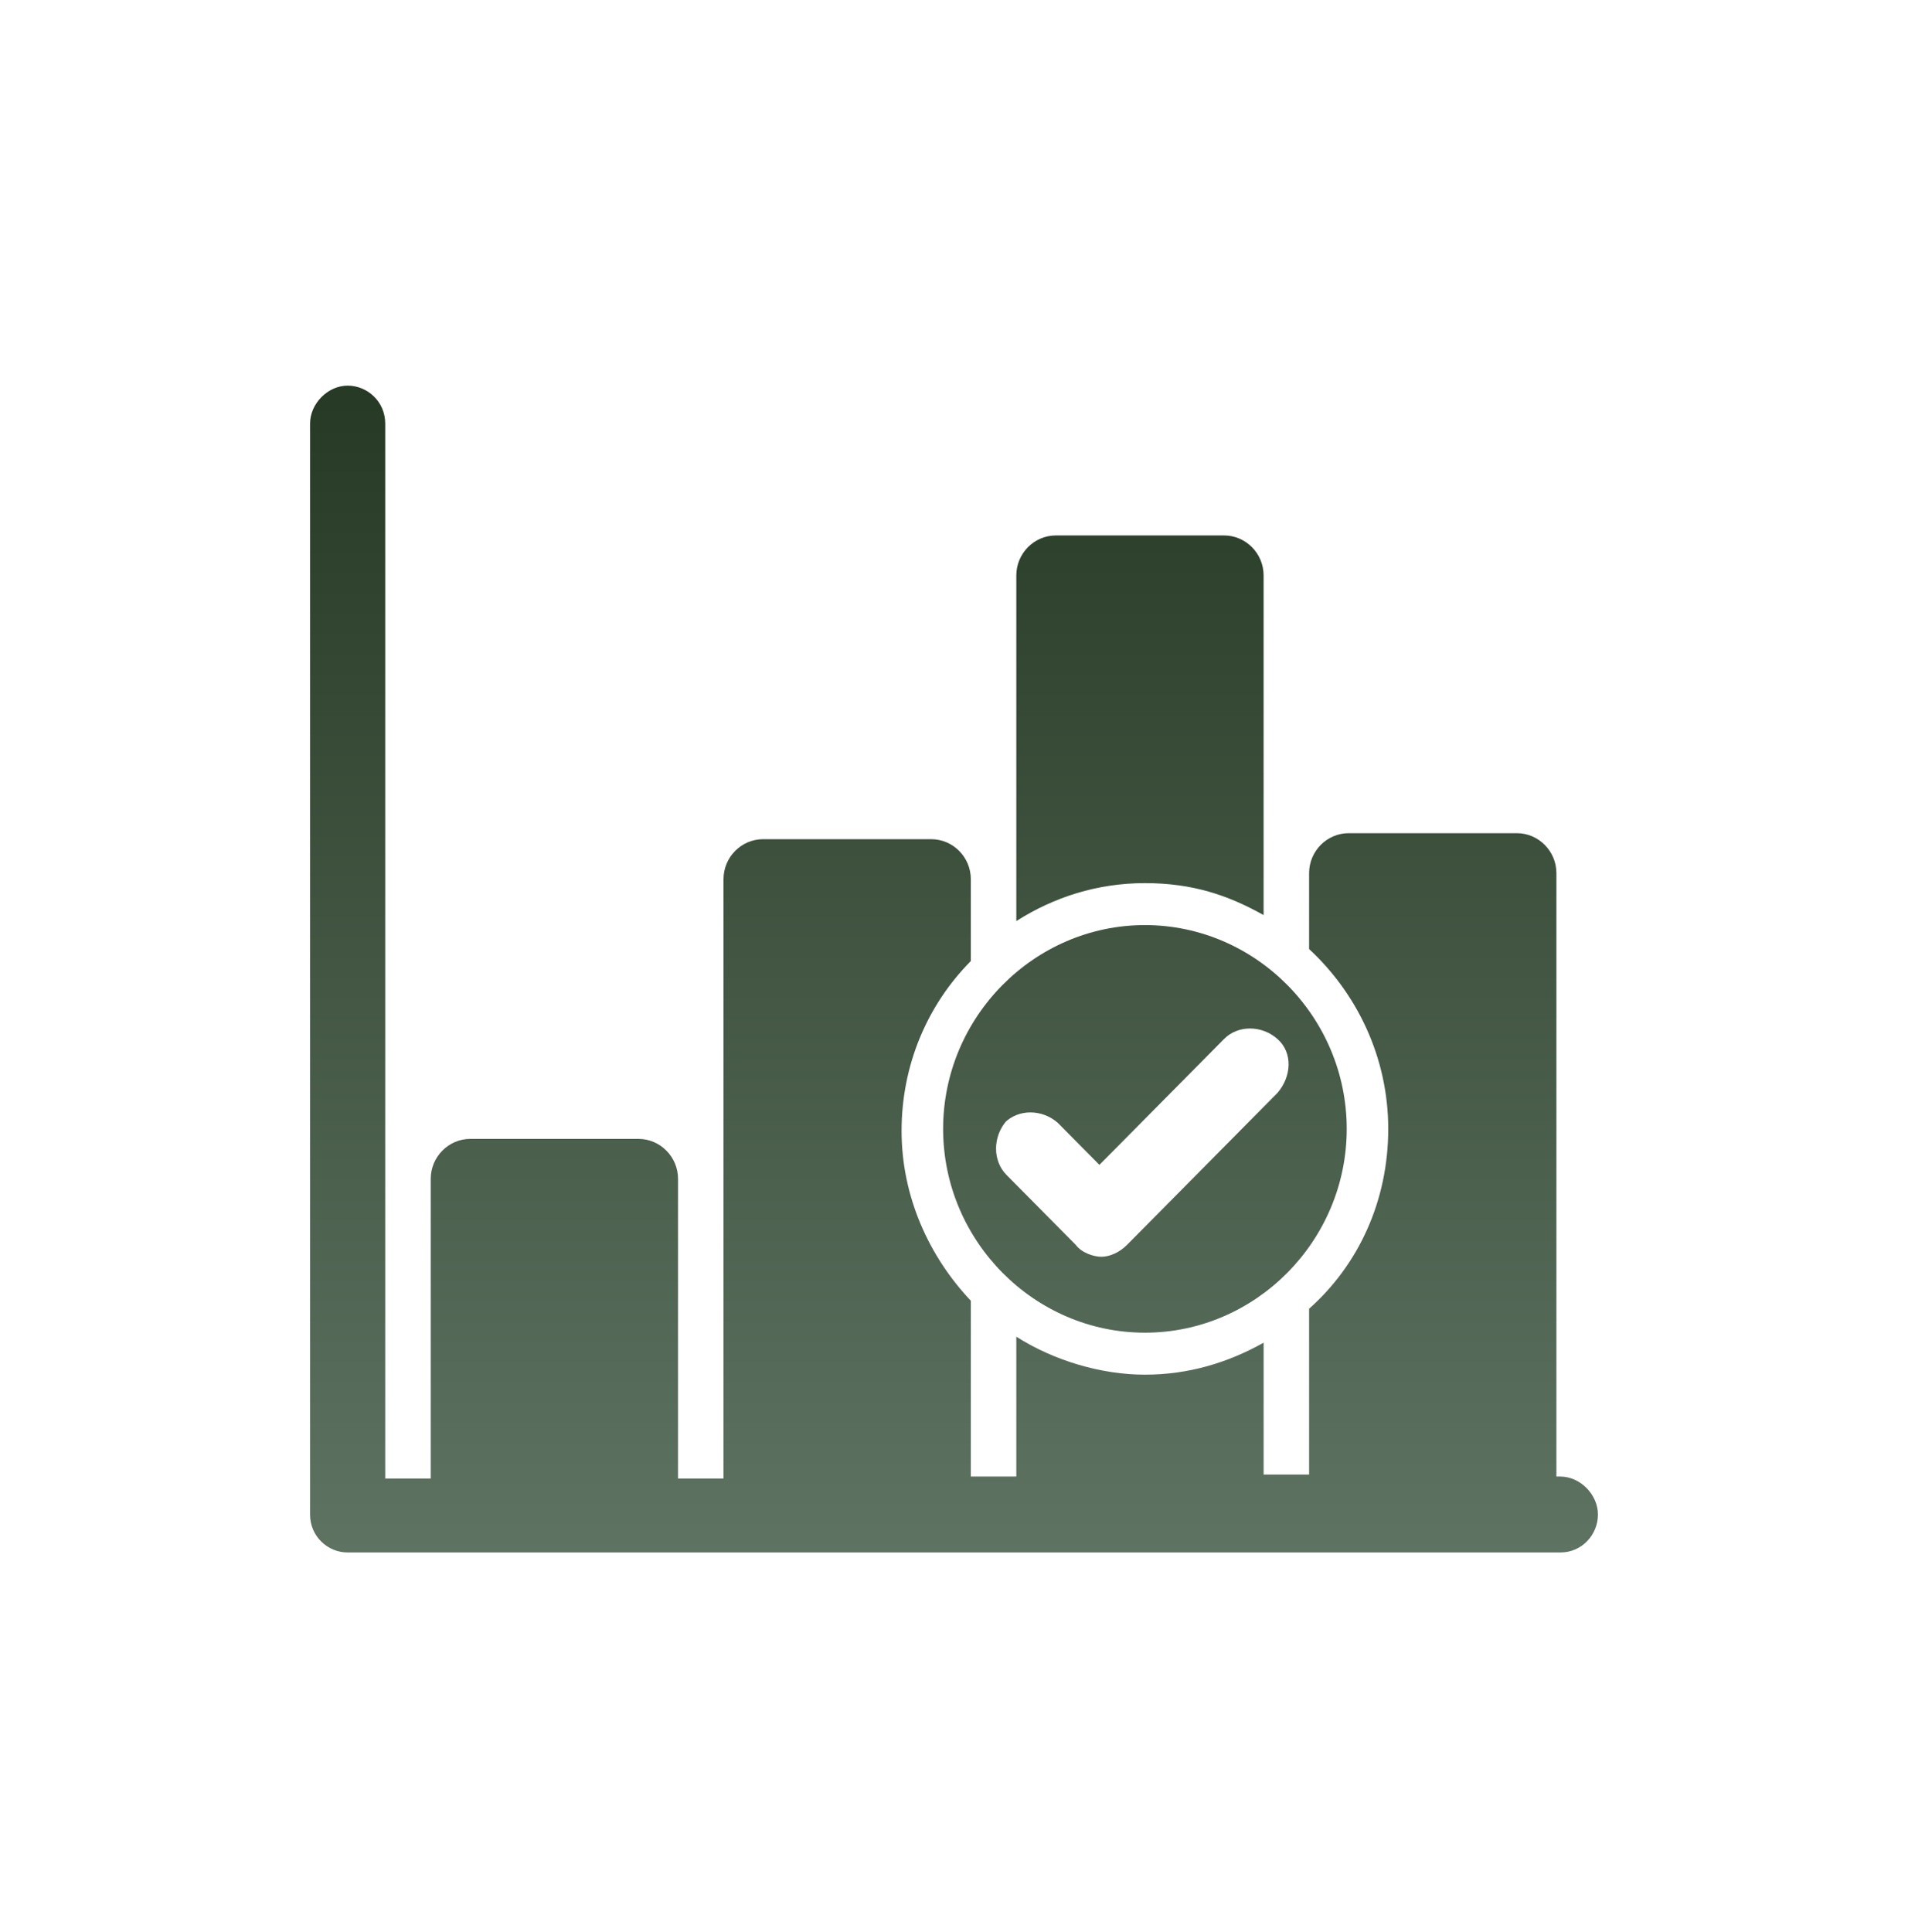
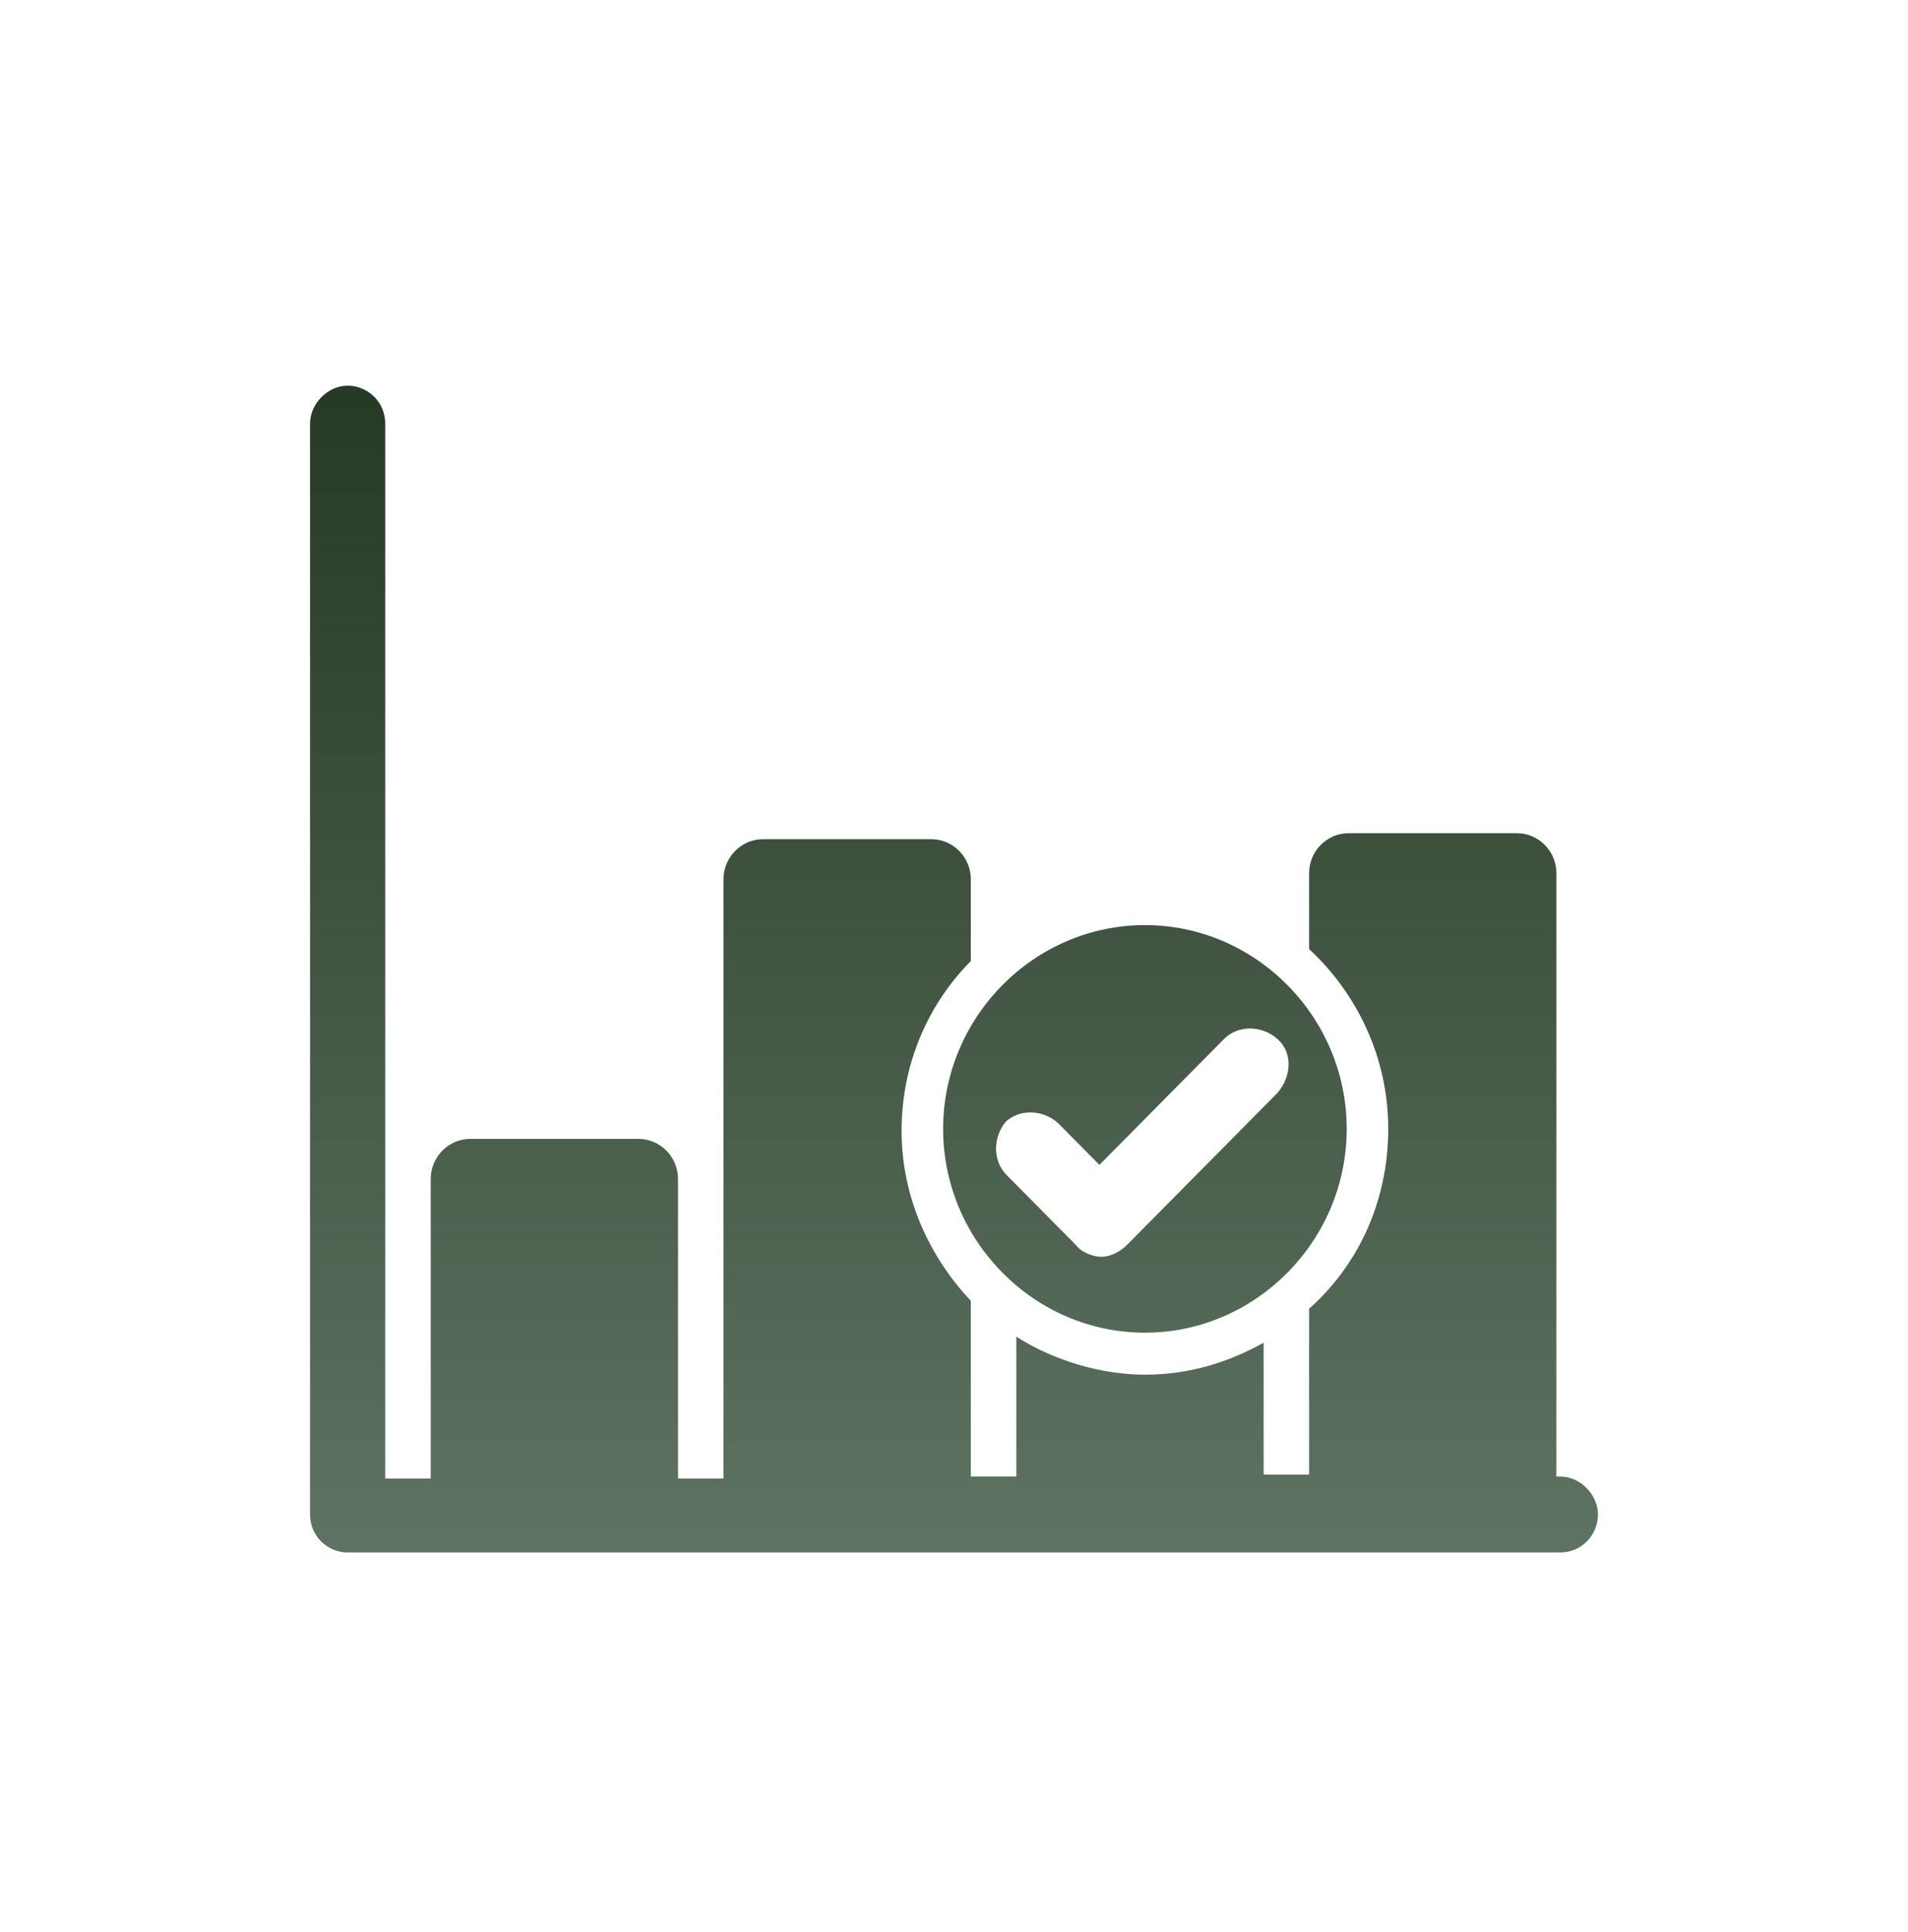
<svg xmlns="http://www.w3.org/2000/svg" width="80" height="81" viewBox="0 0 80 81" fill="none">
  <g clip-path="url(#clip0_10117_147462)">
    <path d="M65.424 61.899H65.258V36.604C65.258 35.682 64.511 34.928 63.599 34.928H56.548C55.636 34.928 54.889 35.682 54.889 36.604V39.786C56.88 41.629 58.207 44.31 58.207 47.325C58.207 50.34 56.963 53.021 54.889 54.864V61.816H52.982V56.287C51.489 57.125 49.83 57.628 48.005 57.628C46.18 57.628 44.189 57.041 42.613 56.036V61.899H40.705V54.528C38.963 52.686 37.802 50.173 37.802 47.409C37.802 44.645 38.88 42.132 40.705 40.289V36.855C40.705 35.934 39.959 35.18 39.046 35.18H31.995C31.083 35.18 30.336 35.934 30.336 36.855V61.983H28.429V49.419C28.429 48.498 27.682 47.744 26.77 47.744H19.719C18.806 47.744 18.06 48.498 18.06 49.419V61.983H16.152V17.758C16.152 16.836 15.405 16.166 14.576 16.166C13.746 16.166 13 16.92 13 17.758V63.491C13 64.412 13.746 65.082 14.576 65.082H65.424C66.336 65.082 67 64.328 67 63.491C67 62.653 66.254 61.899 65.424 61.899Z" fill="url(#paint0_linear_10117_147462)" />
-     <path d="M52.981 38.362V24.122C52.981 23.201 52.235 22.447 51.322 22.447H44.272C43.359 22.447 42.613 23.201 42.613 24.122V38.613C44.189 37.608 46.014 37.022 48.005 37.022C49.995 37.022 51.488 37.524 52.981 38.362Z" fill="url(#paint1_linear_10117_147462)" />
    <path d="M48.005 55.868C52.65 55.868 56.466 52.015 56.466 47.325C56.466 42.634 52.65 38.781 48.005 38.781C43.36 38.781 39.544 42.634 39.544 47.325C39.544 52.015 43.36 55.868 48.005 55.868ZM42.115 47.074C42.696 46.487 43.691 46.487 44.355 47.074L46.097 48.833L51.323 43.556C51.903 42.969 52.899 42.969 53.562 43.556C54.226 44.142 54.143 45.147 53.562 45.817L47.258 52.183C46.926 52.518 46.512 52.685 46.18 52.685C45.848 52.685 45.35 52.518 45.102 52.183L42.198 49.251C41.618 48.665 41.618 47.66 42.198 46.99L42.115 47.074Z" fill="url(#paint2_linear_10117_147462)" />
  </g>
  <defs>
    <linearGradient id="paint0_linear_10117_147462" x1="40.041" y1="65.166" x2="40.041" y2="16.836" gradientUnits="userSpaceOnUse">
      <stop stop-color="#5E7362" />
      <stop offset="1" stop-color="#273A25" />
    </linearGradient>
    <linearGradient id="paint1_linear_10117_147462" x1="47.839" y1="65.165" x2="47.839" y2="16.835" gradientUnits="userSpaceOnUse">
      <stop stop-color="#5E7362" />
      <stop offset="1" stop-color="#273A25" />
    </linearGradient>
    <linearGradient id="paint2_linear_10117_147462" x1="48.005" y1="65.166" x2="48.005" y2="16.836" gradientUnits="userSpaceOnUse">
      <stop stop-color="#5E7362" />
      <stop offset="1" stop-color="#273A25" />
    </linearGradient>
    <clipPath id="clip0_10117_147462">
      <rect width="54" height="49" fill="white" transform="translate(13 16.166)" />
    </clipPath>
  </defs>
</svg>